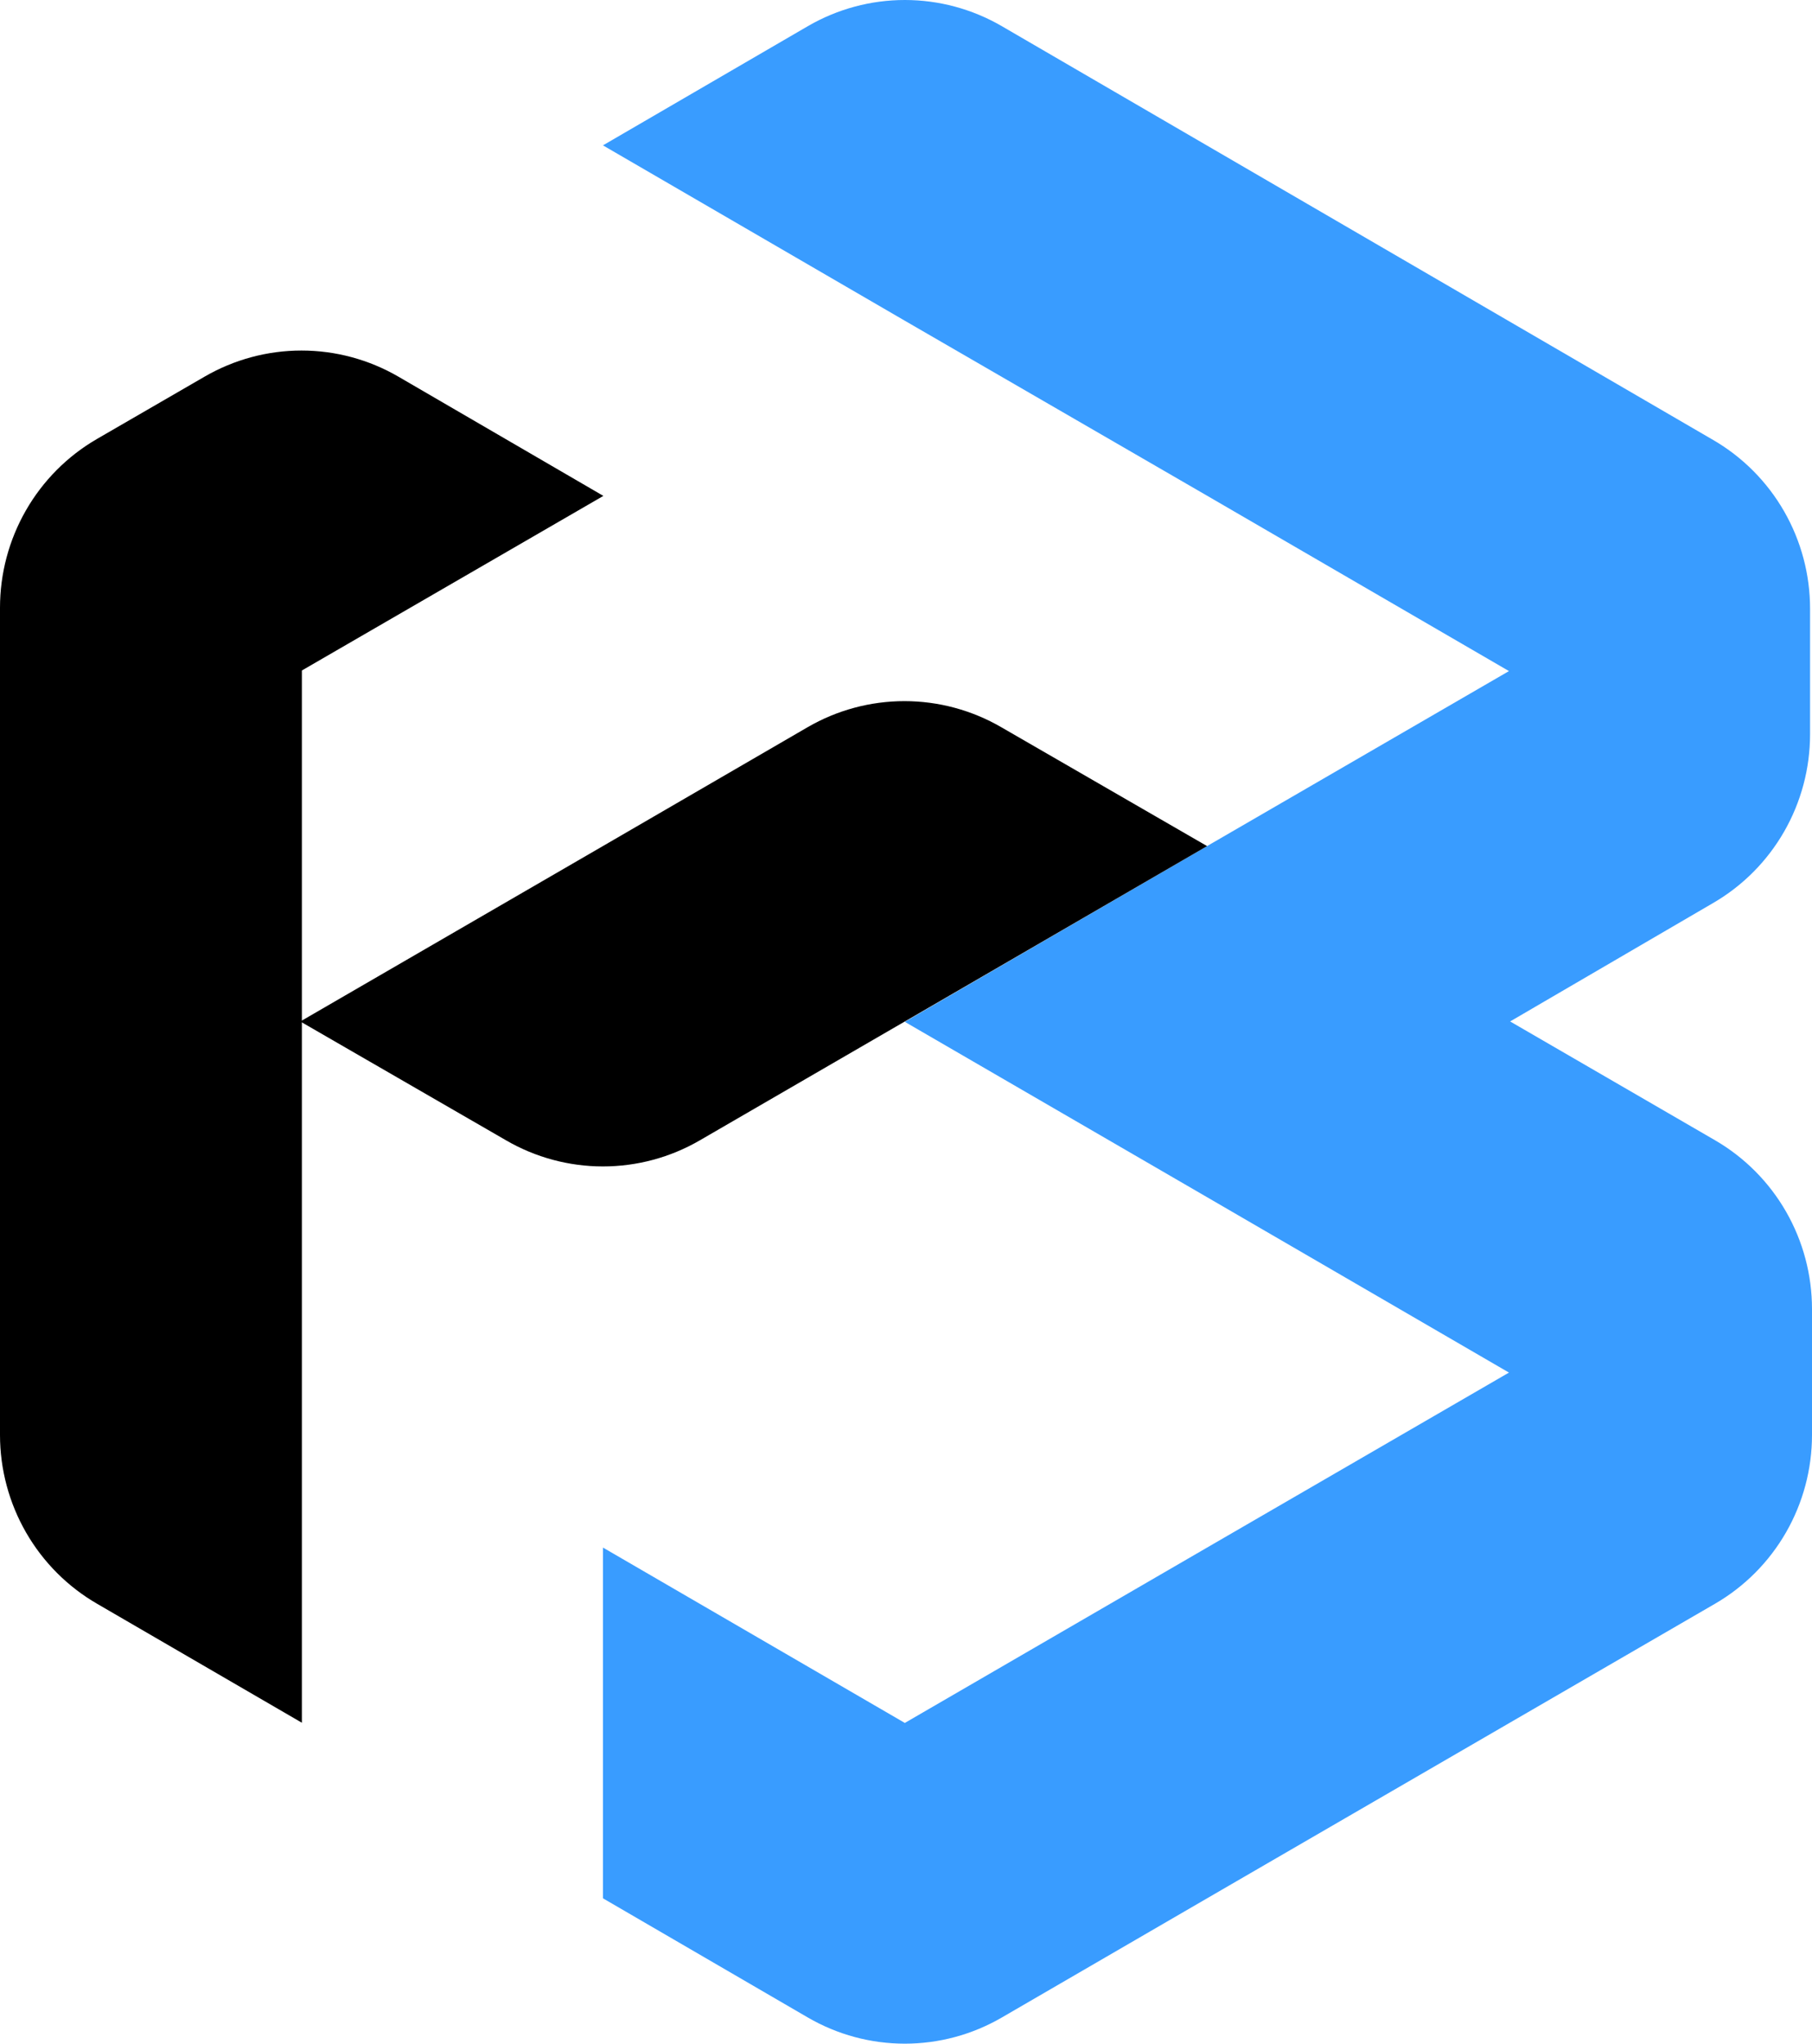
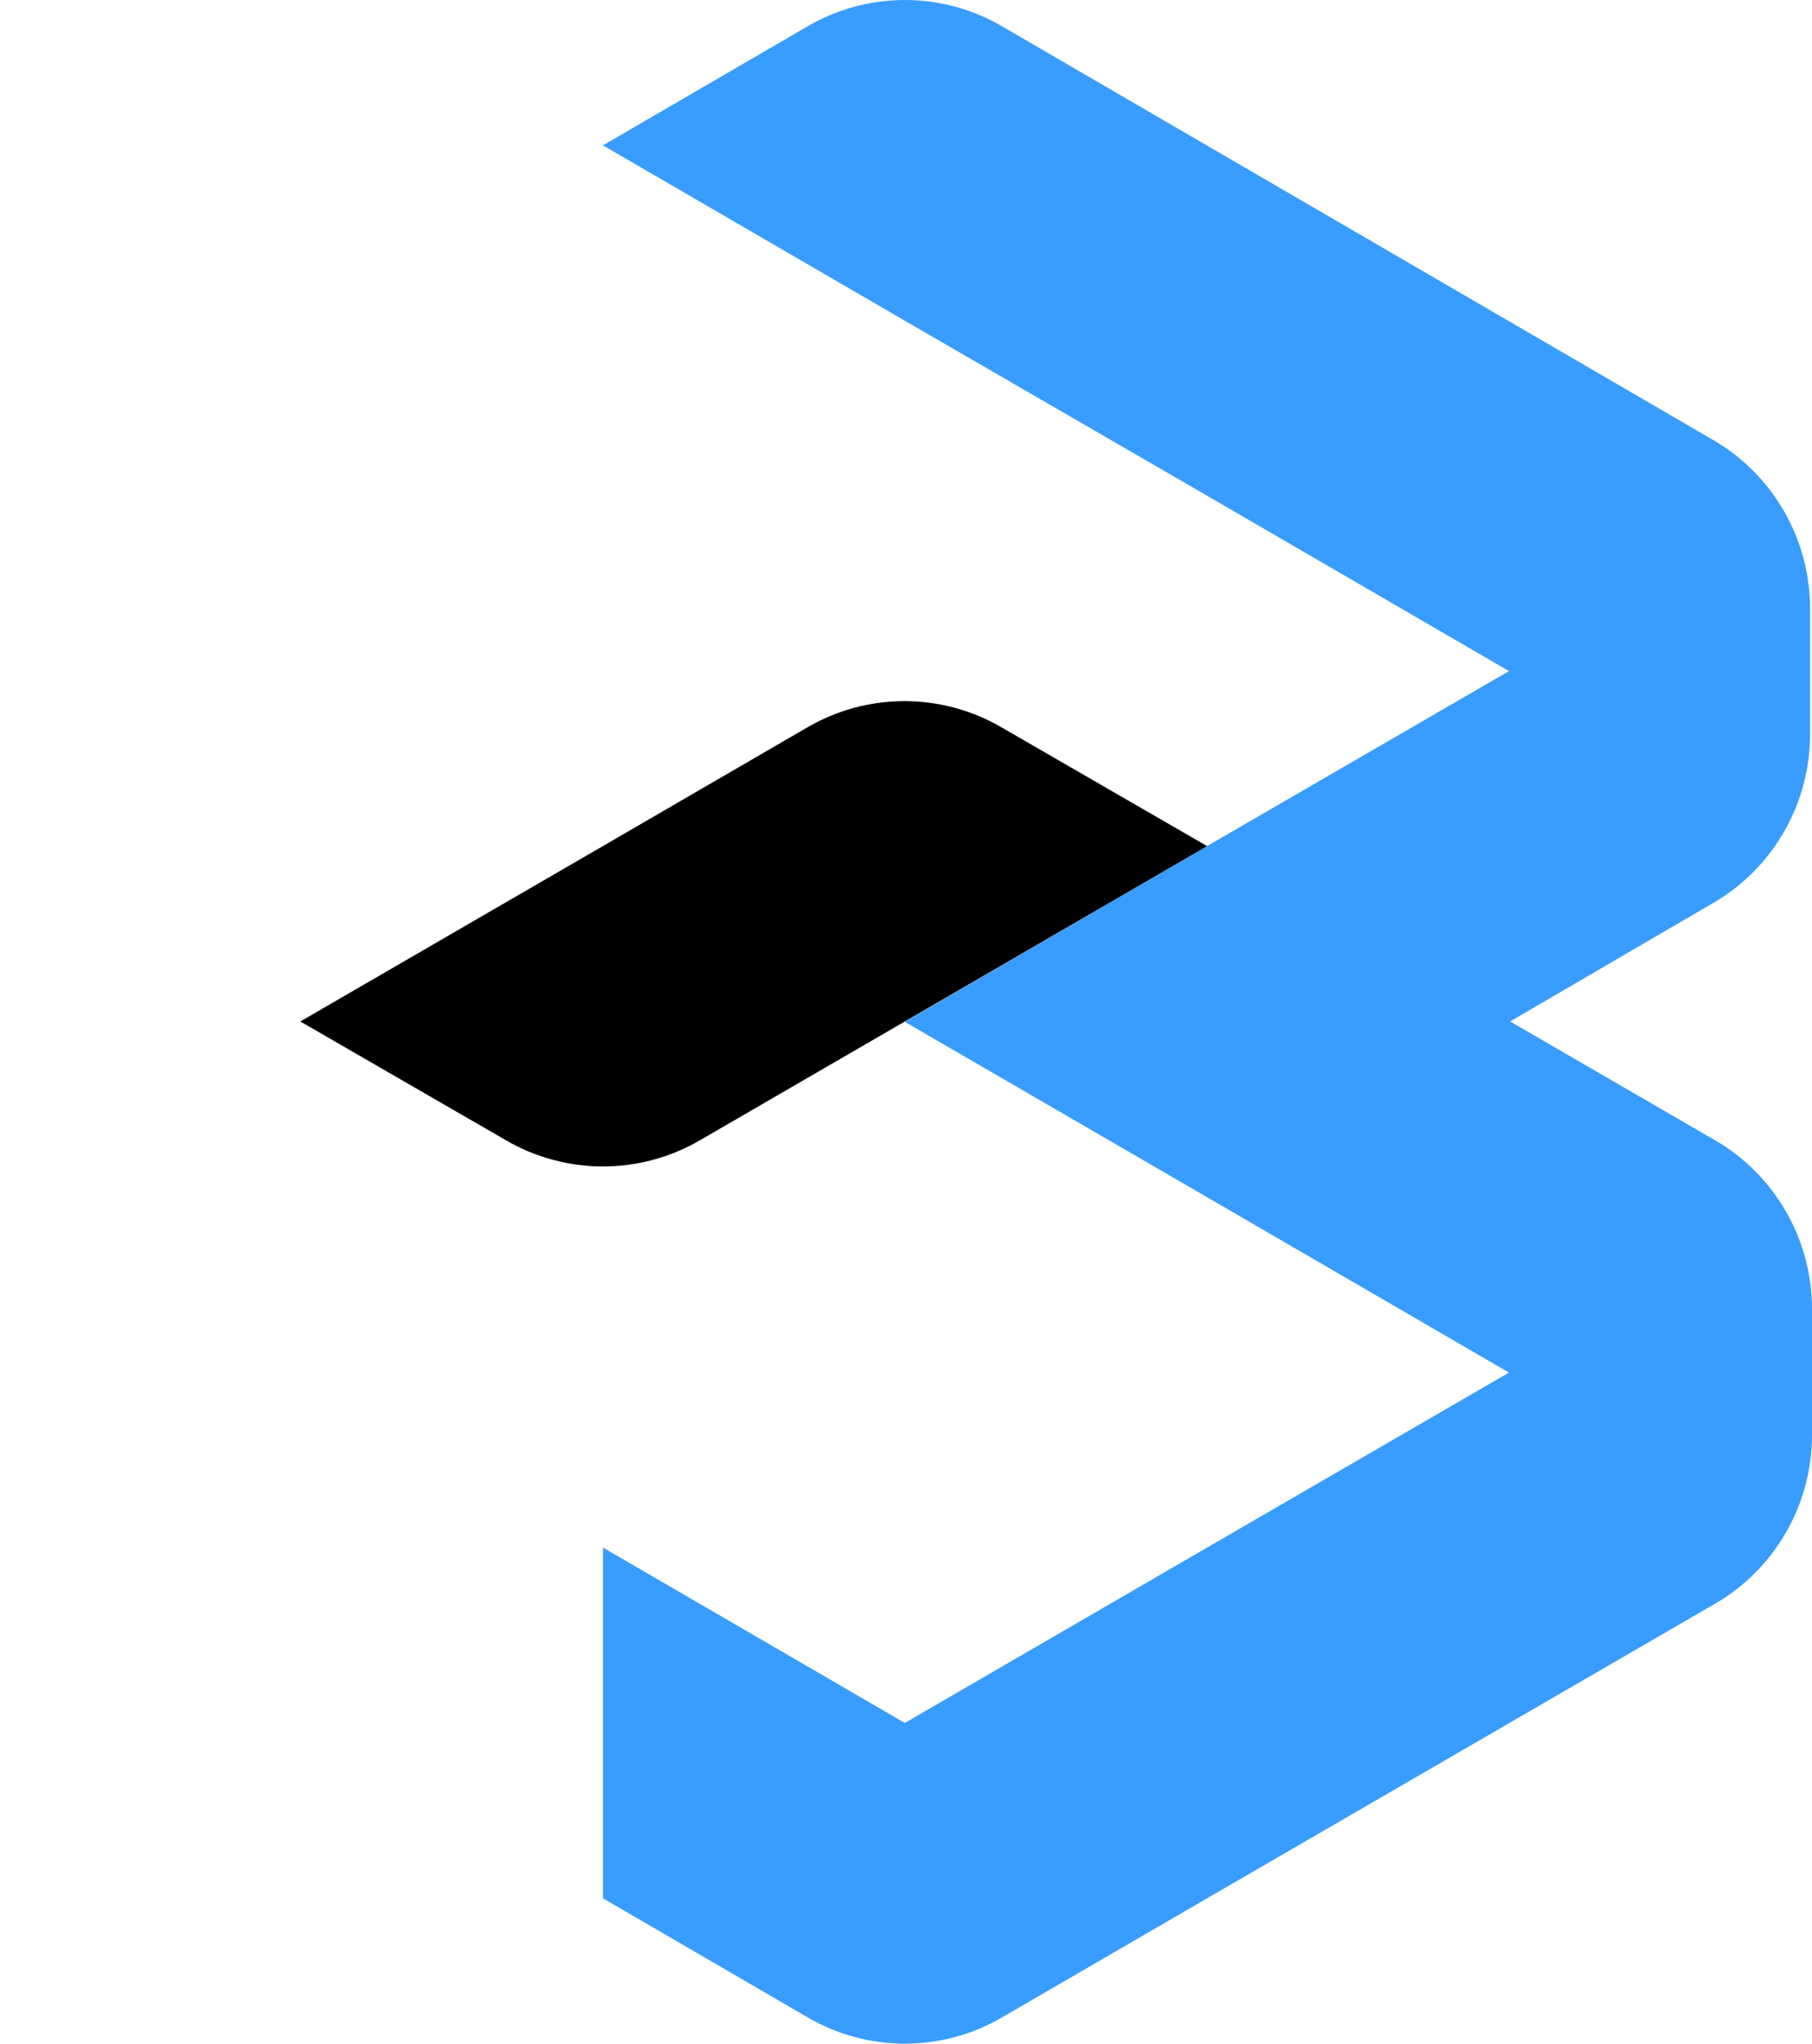
<svg xmlns="http://www.w3.org/2000/svg" width="266" height="300" viewBox="0 0 266 300" fill="none">
  <path d="M221.686 149.943L251.779 167.391C256.102 169.902 259.693 173.513 262.189 177.861C264.686 182.209 266 187.142 266 192.163V210.641C266 215.662 264.686 220.595 262.189 224.943C259.693 229.291 256.102 232.902 251.779 235.412L221.686 252.861L177.2 278.662L147.05 296.168C142.726 298.678 137.821 300 132.828 300C127.836 300 122.931 298.678 118.607 296.168L88.514 278.662V227.174L132.828 252.918L177.2 227.174L221.515 201.488L177.2 175.744L132.828 150L177.2 124.199L221.515 98.512L177.2 72.769L132.828 47.082L88.514 21.338L118.607 3.832C122.931 1.322 127.836 0 132.828 0C137.821 0 142.726 1.322 147.05 3.832L177.143 21.338L221.401 47.082L251.494 64.588C255.818 67.098 259.409 70.709 261.905 75.057C264.401 79.406 265.716 84.338 265.716 89.359V107.78C265.716 112.801 264.401 117.734 261.905 122.082C259.409 126.43 255.818 130.041 251.494 132.551L221.686 149.943Z" fill="#399CFF" />
-   <path d="M88.573 72.795L44.315 98.424V252.888L14.278 235.439C9.944 232.936 6.342 229.328 3.835 224.979C1.329 220.63 0.006 215.694 0 210.668V89.214C0 84.193 1.314 79.26 3.811 74.912C6.307 70.564 9.898 66.953 14.222 64.443L30.036 55.289C34.36 52.779 39.265 51.457 44.258 51.457C49.251 51.457 54.156 52.779 58.48 55.289L88.573 72.795Z" fill="black" />
  <path d="M177.2 124.203L132.828 149.947L102.735 167.395C98.411 169.906 93.506 171.227 88.513 171.227C83.521 171.227 78.616 169.906 74.292 167.395L44.085 149.947L88.4 124.26L118.55 106.754C122.874 104.244 127.779 102.922 132.771 102.922C137.764 102.922 142.669 104.244 146.993 106.754L177.2 124.203Z" fill="black" />
</svg>